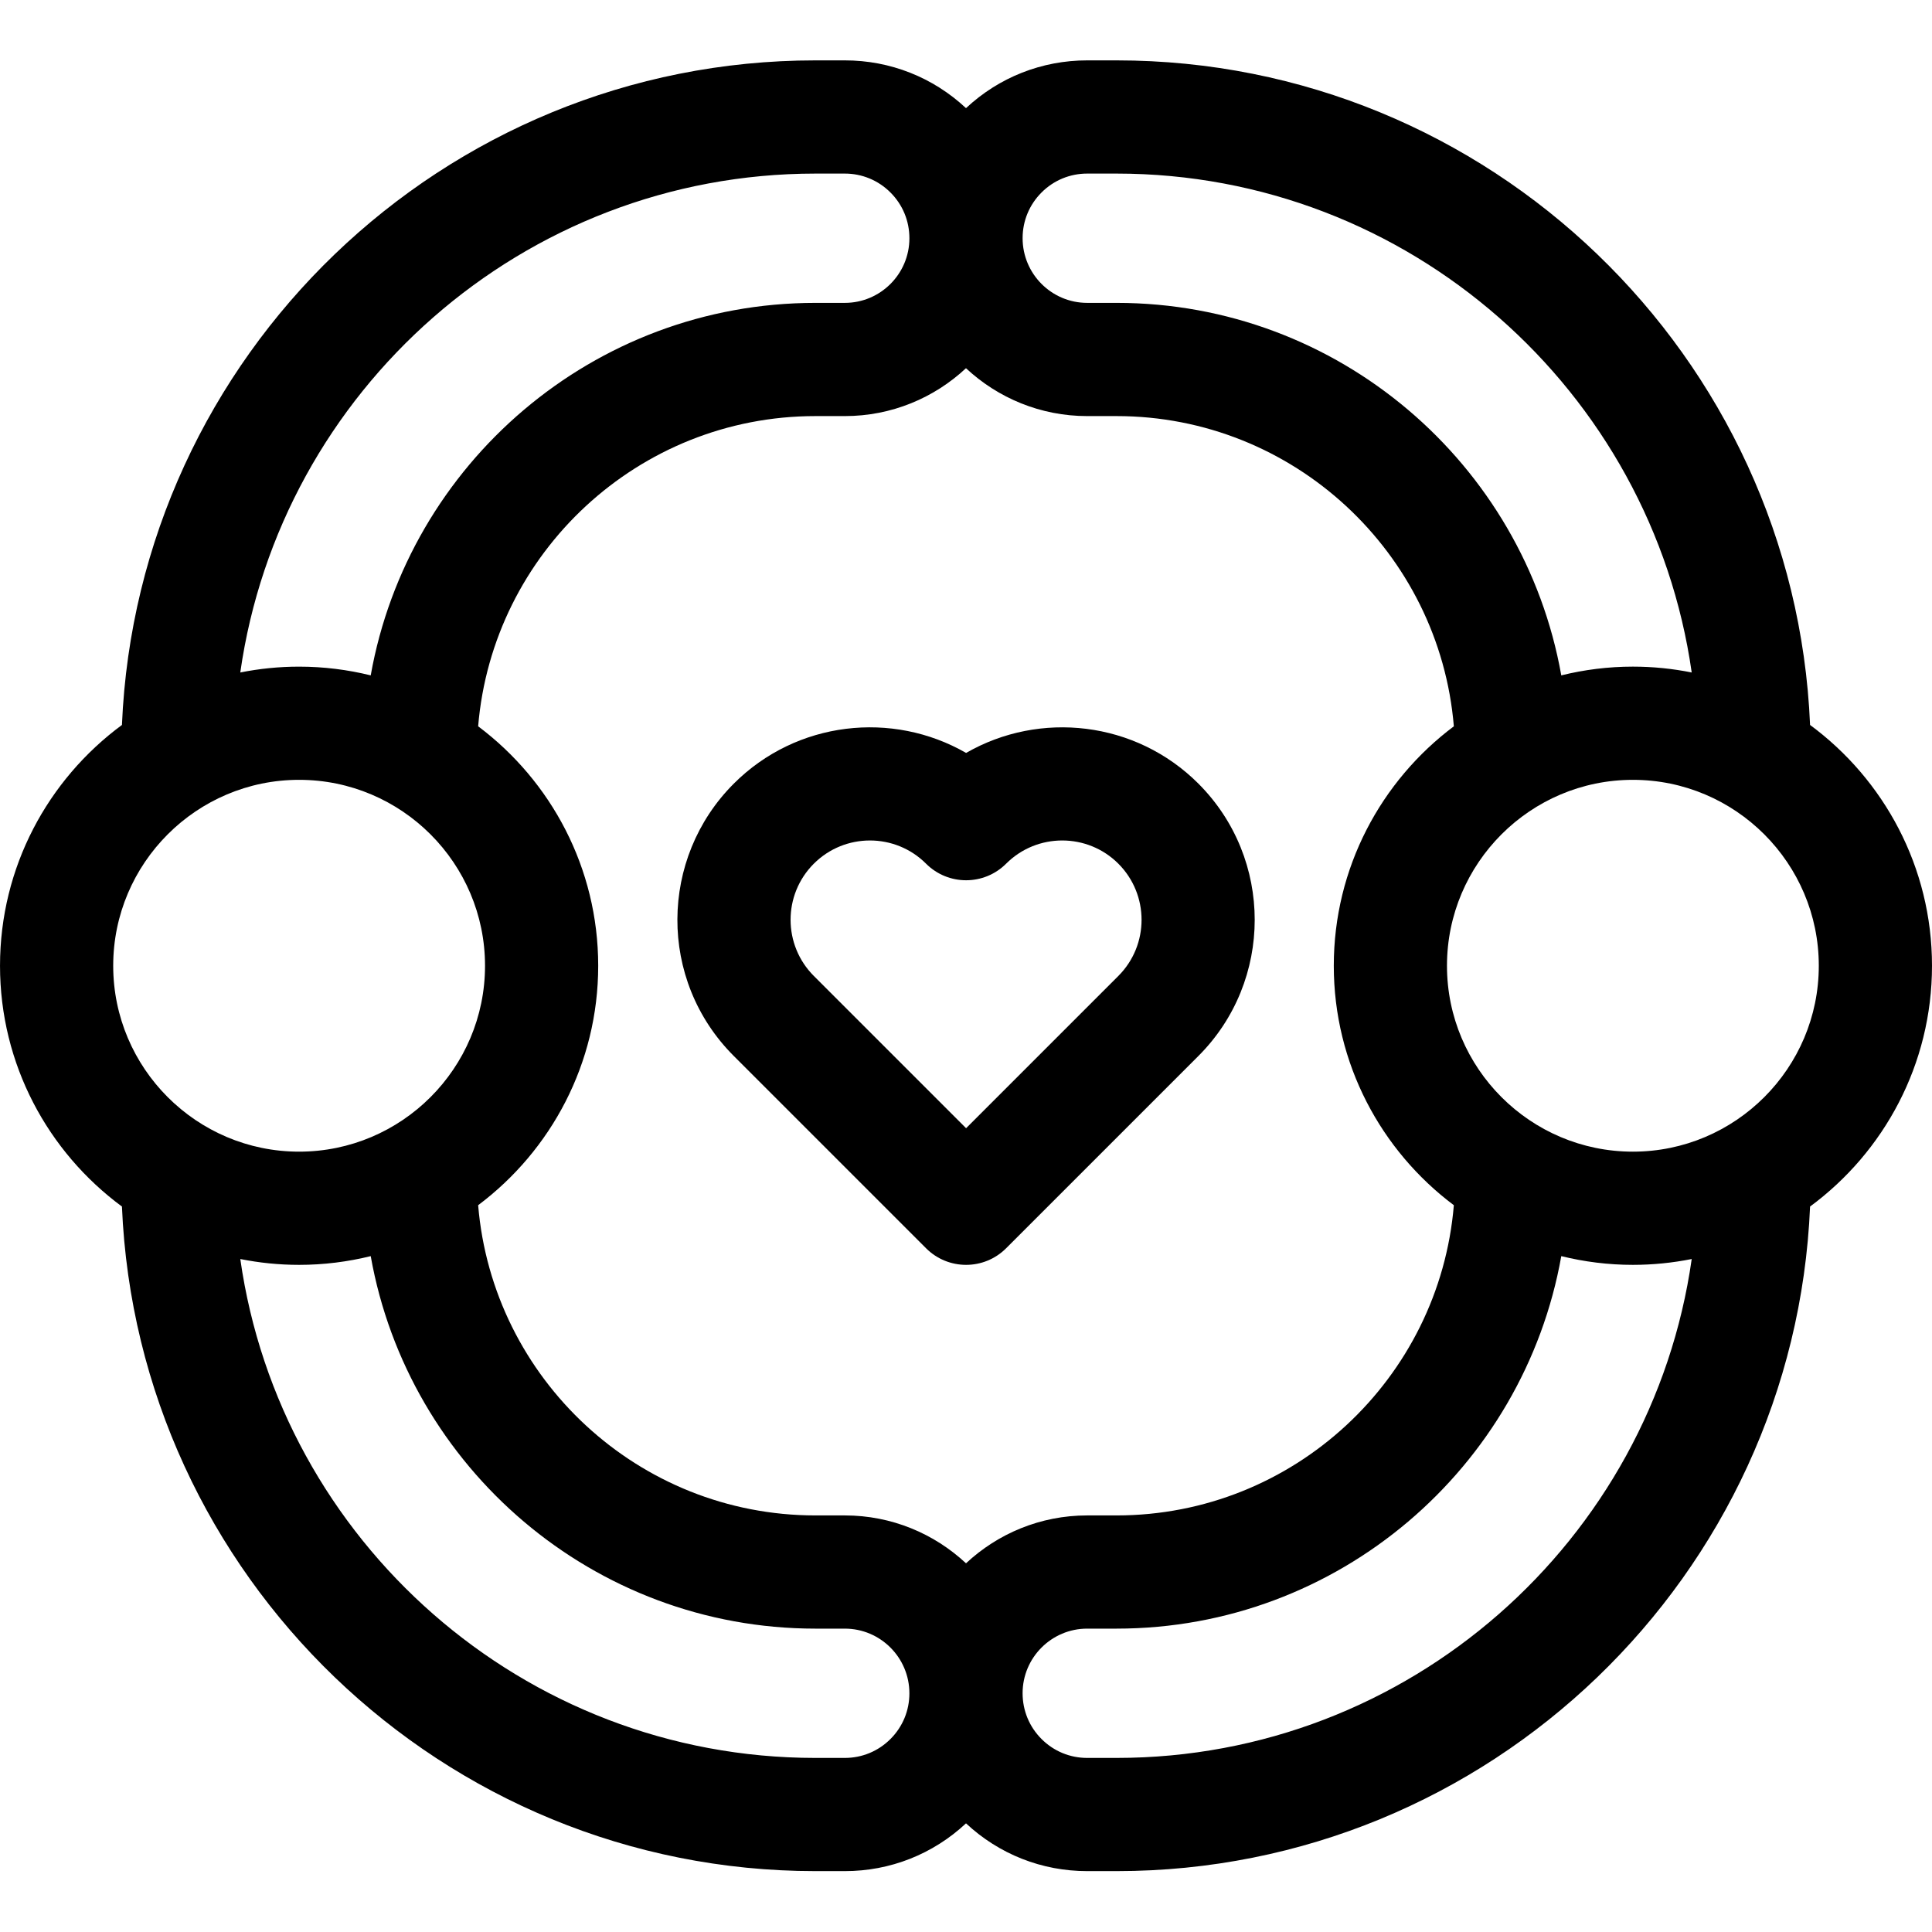
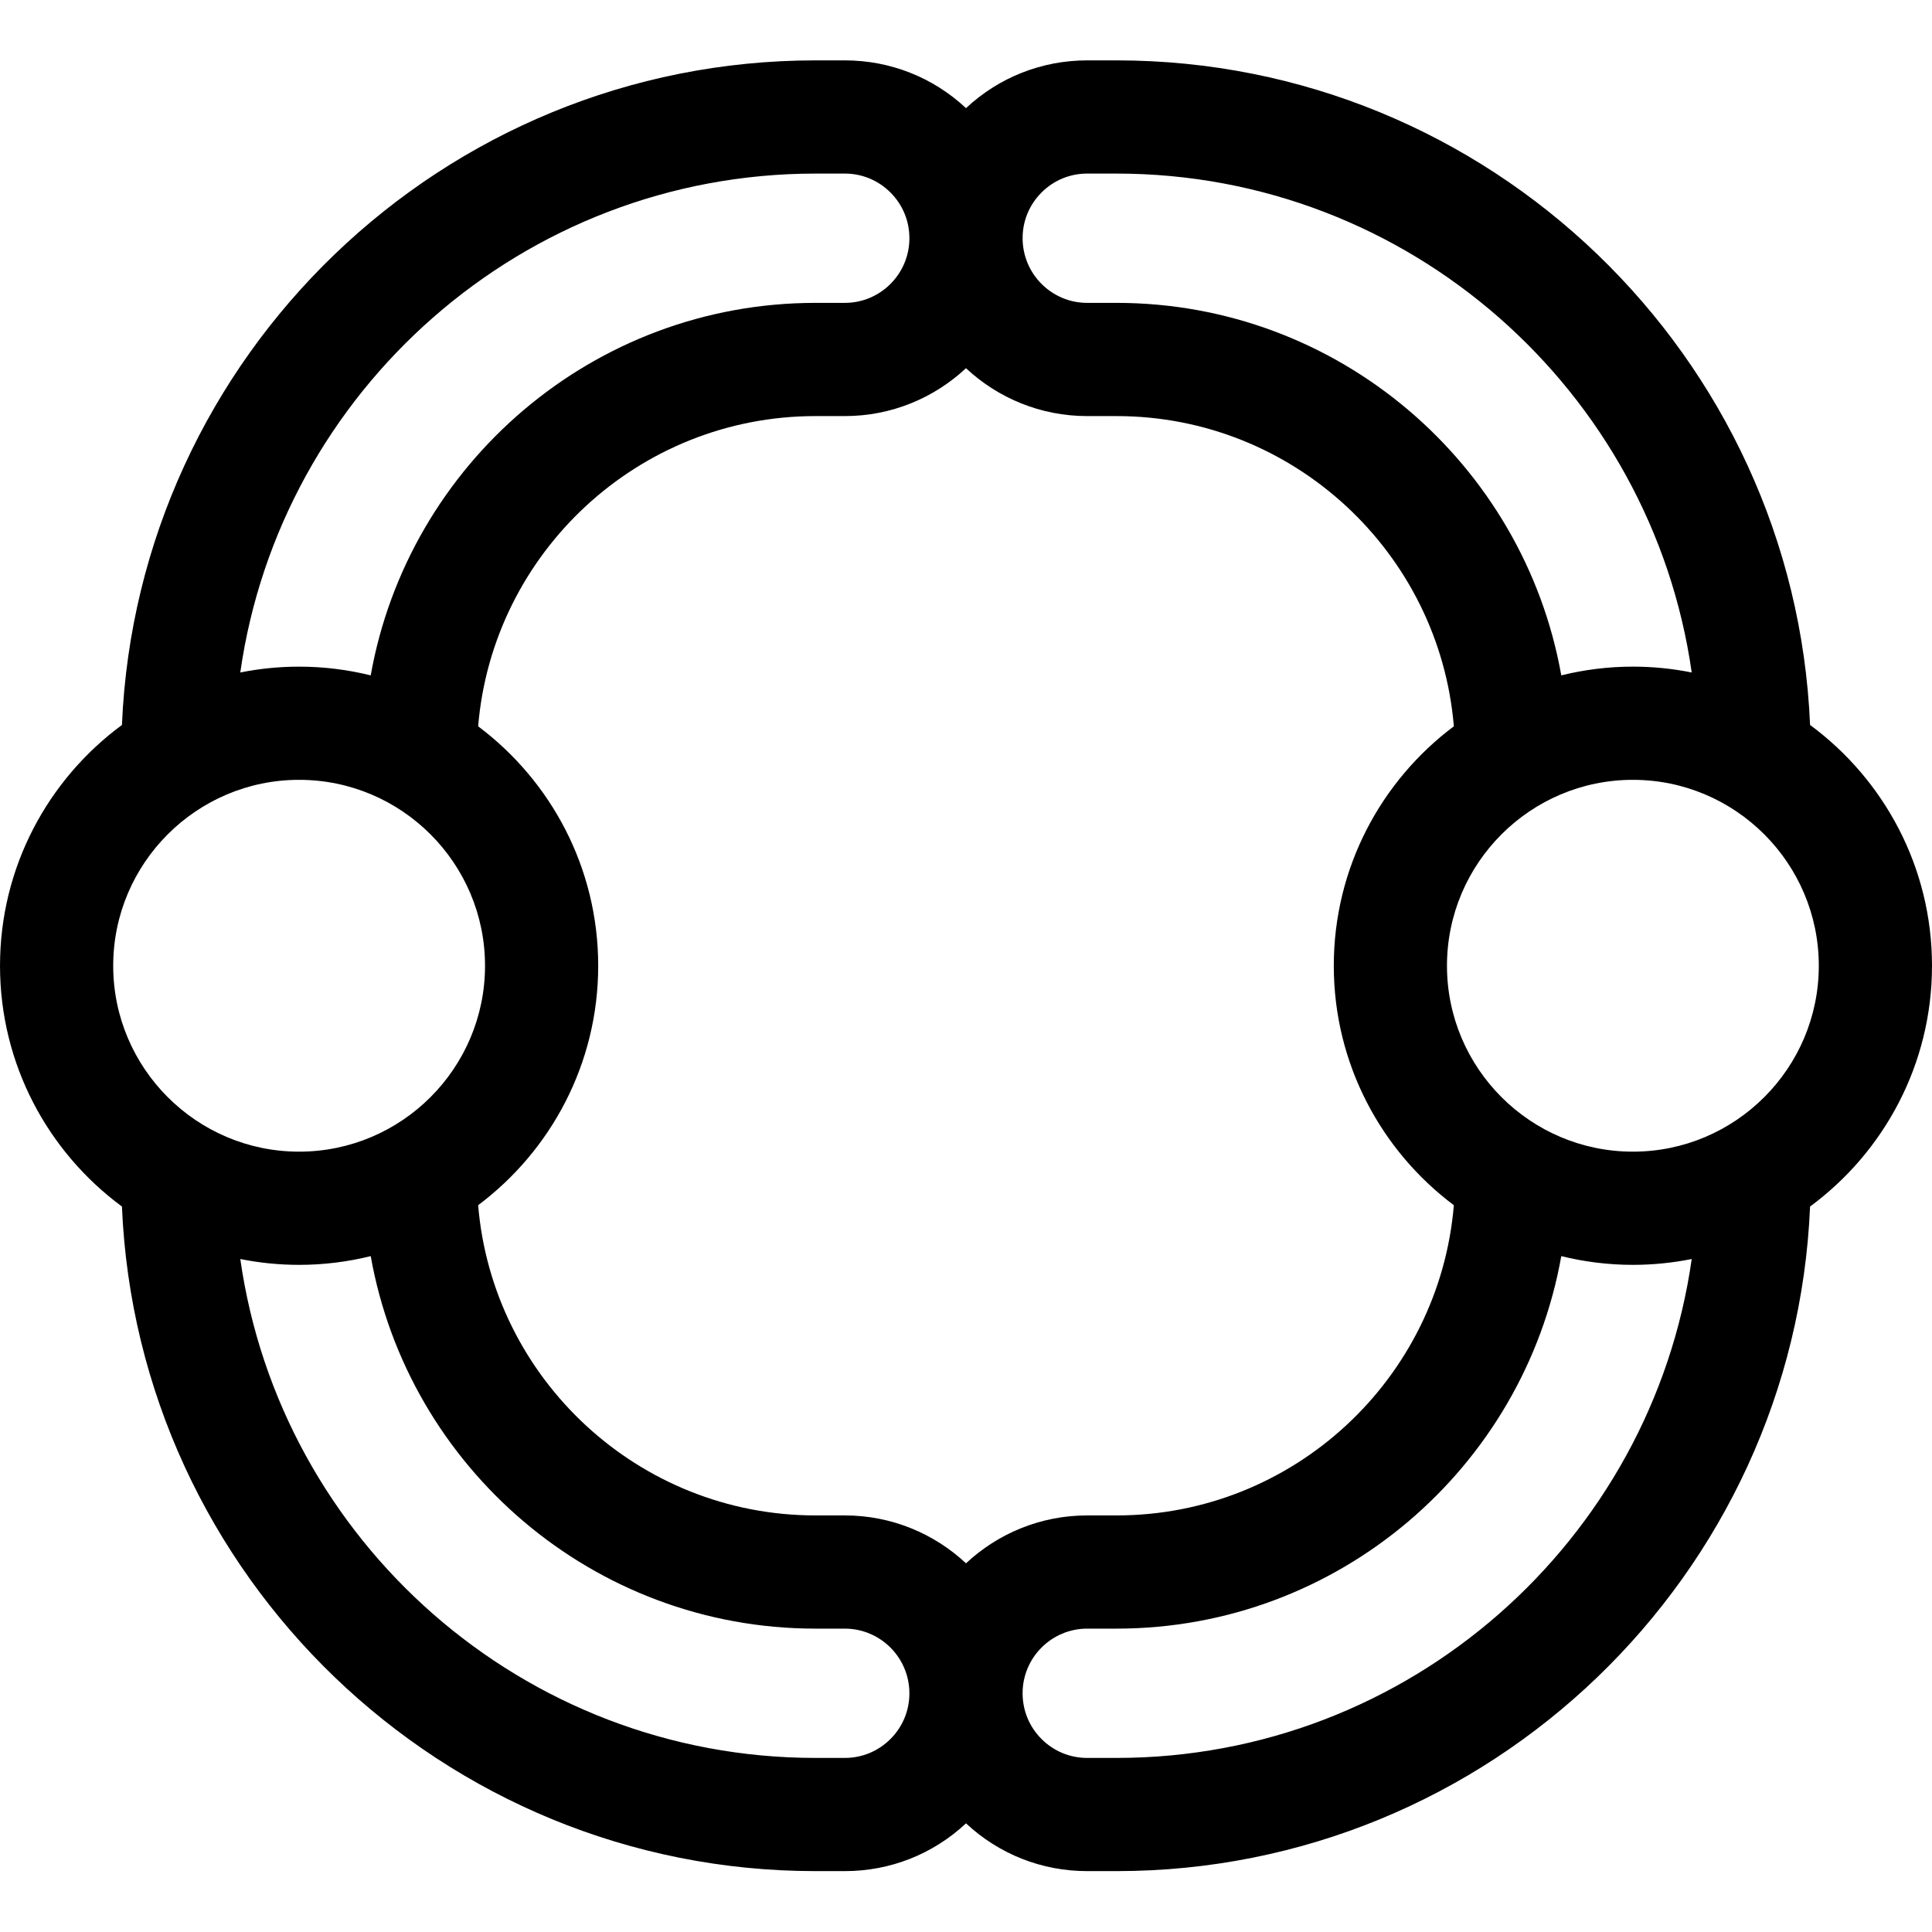
<svg xmlns="http://www.w3.org/2000/svg" height="512pt" viewBox="0 -16 512 512" width="512pt">
  <path d="m479.688 176.121c-4.129-97.816-84.984-176.121-183.793-176.121h-7.777c-12.031 0-23.367 4.488-32.117 12.656-8.75-8.168-20.086-12.656-32.117-12.656h-7.773c-98.812 0-179.668 78.305-183.797 176.121-19.582 14.445-32.312 37.664-32.312 63.812 0 26.145 12.73 49.367 32.312 63.812 4.129 97.812 84.984 176.121 183.793 176.121h7.777c12.031 0 23.367-4.488 32.117-12.66 8.75 8.172 20.086 12.66 32.117 12.66h7.773c98.812 0 179.668-78.309 183.797-176.121 19.582-14.445 32.312-37.668 32.312-63.812 0-26.148-12.73-49.367-32.312-63.812zm-203.672-141.109c3.23-3.23 7.531-5.012 12.102-5.012h7.777c77.516 0 141.824 57.582 152.426 132.215-5.039-1.012-10.25-1.551-15.586-1.551-6.543 0-12.895.812-18.98 2.316-9.953-56.031-59.016-98.715-117.859-98.715h-7.777c-9.438 0-17.117-7.68-17.117-17.148 0-4.574 1.781-8.871 5.016-12.105zm-59.91-5.012h7.777c4.57 0 8.871 1.781 12.102 5.016 3.234 3.23 5.016 7.527 5.016 12.133 0 9.438-7.68 17.117-17.117 17.117h-7.777c-58.844 0-107.91 42.684-117.863 98.715-6.082-1.5-12.434-2.312-18.977-2.312-5.336 0-10.547.535-15.59 1.547 10.605-74.633 74.914-132.215 152.43-132.215zm-186.105 209.934c0-27.168 22.102-49.27 49.266-49.27 27.168 0 49.27 22.102 49.27 49.27 0 27.164-22.102 49.266-49.27 49.266-27.164 0-49.266-22.102-49.266-49.266zm205.984 204.918c-3.23 3.234-7.531 5.016-12.102 5.016h-7.777c-77.516 0-141.824-57.582-152.426-132.215 5.039 1.008 10.25 1.547 15.586 1.547 6.543 0 12.895-.812 18.98-2.312 9.953 56.031 59.016 98.715 117.859 98.715h7.777c9.438 0 17.117 7.676 17.117 17.148 0 4.57-1.781 8.871-5.016 12.102zm-12.102-59.25h-7.777c-46.938 0-85.566-36.242-89.391-82.211 19.305-14.473 31.816-37.531 31.816-63.457 0-25.926-12.512-48.988-31.816-63.457 3.824-45.969 42.453-82.211 89.391-82.211h7.777c12.402 0 23.691-4.824 32.113-12.688 8.426 7.863 19.719 12.688 32.121 12.688h7.777c46.938 0 85.566 36.242 89.391 82.211-19.305 14.469-31.816 37.531-31.816 63.457 0 25.926 12.512 48.984 31.816 63.457-3.824 45.969-42.453 82.211-89.391 82.211h-7.777c-12.402 0-23.691 4.824-32.113 12.688-8.426-7.863-19.719-12.688-32.121-12.688zm72.012 64.266h-7.777c-4.57 0-8.871-1.781-12.102-5.016-3.234-3.23-5.016-7.531-5.016-12.133 0-9.441 7.68-17.117 17.117-17.117h7.777c58.844 0 107.91-42.684 117.863-98.715 6.082 1.5 12.434 2.312 18.977 2.312 5.336 0 10.547-.539 15.59-1.547-10.605 74.633-74.914 132.215-152.43 132.215zm136.84-160.668c-27.168 0-49.27-22.102-49.27-49.266 0-27.168 22.102-49.27 49.27-49.27 27.164 0 49.266 22.102 49.266 49.27 0 27.164-22.102 49.266-49.266 49.266zm0 0" />
-   <path d="m317.594 191.672c-16.66-16.656-42.062-19.367-61.566-8.137-19.508-11.234-44.91-8.52-61.566 8.137-19.719 19.719-20.137 52.039 0 72.176l50.957 50.957c2.93 2.93 6.77 4.395 10.605 4.395 3.84 0 7.68-1.465 10.609-4.395l50.957-50.957c19.898-19.898 19.898-52.277.004-72.176zm-21.215 50.961-40.355 40.355-40.352-40.355c-8.168-8.164-8.254-21.492 0-29.746 8.195-8.195 21.539-8.207 29.746 0 5.859 5.855 15.355 5.855 21.215 0 8.199-8.203 21.543-8.203 29.746 0 8.199 8.203 8.199 21.547 0 29.746zm0 0" />
</svg>